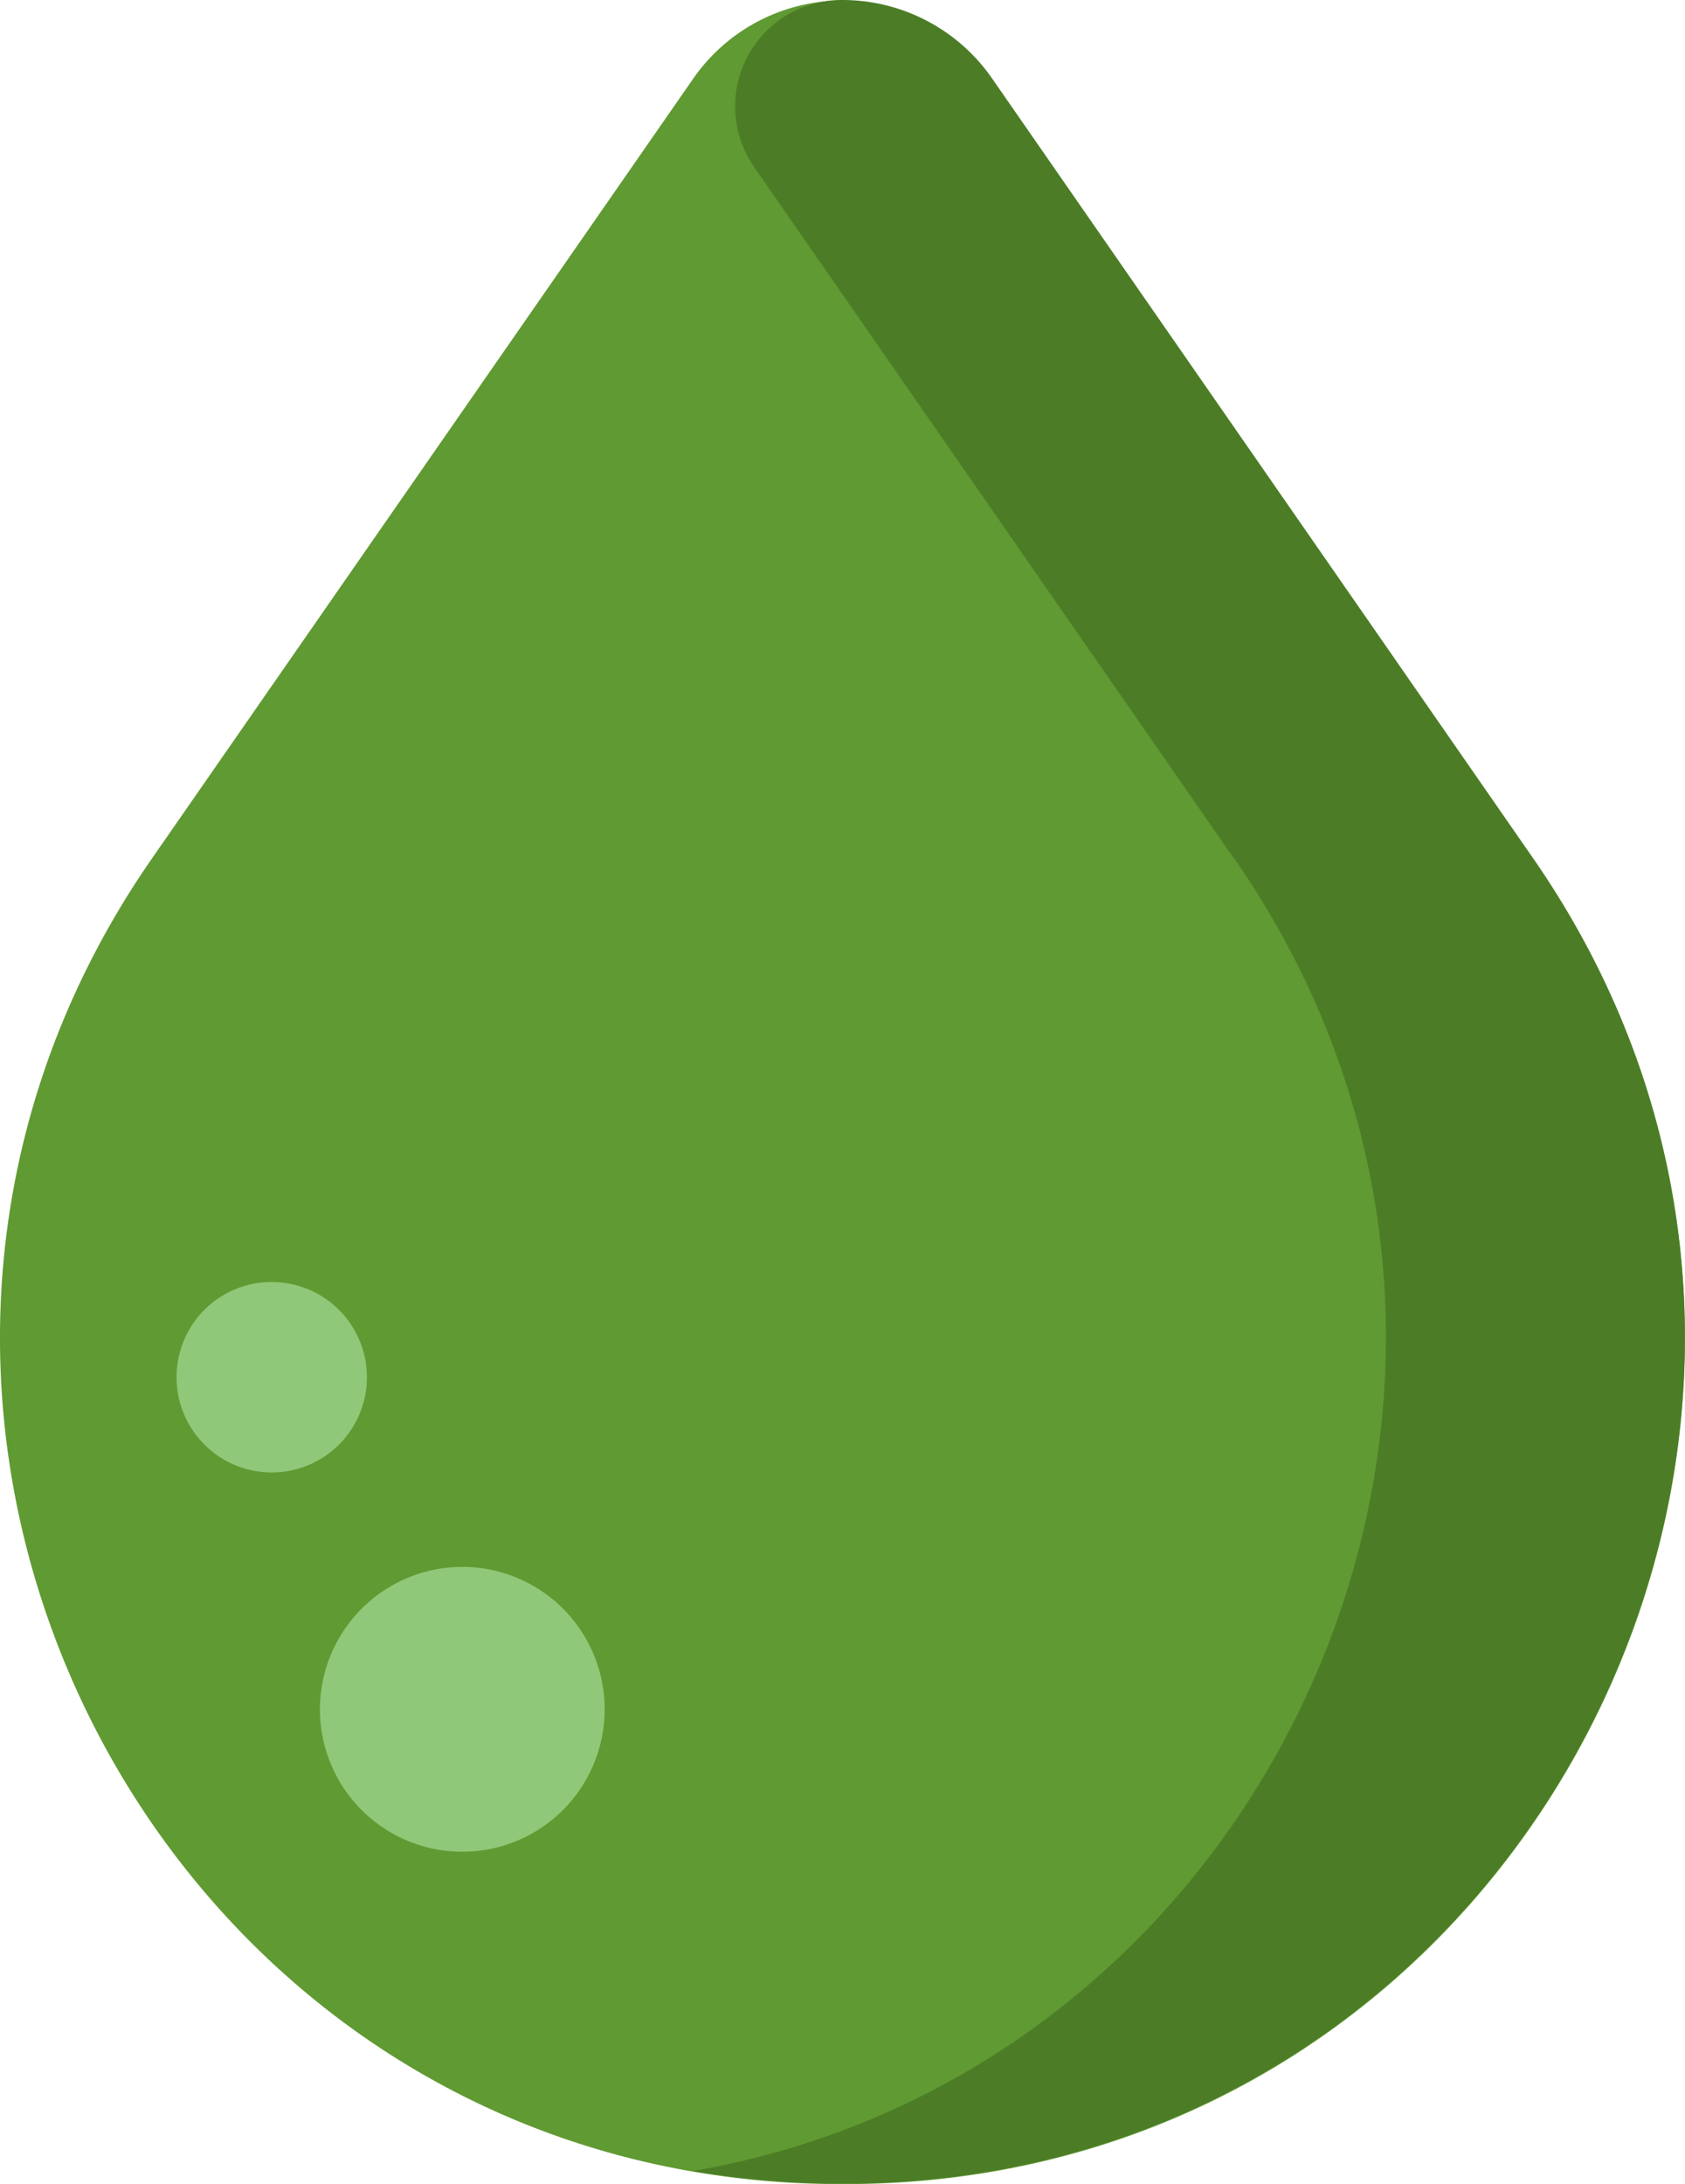
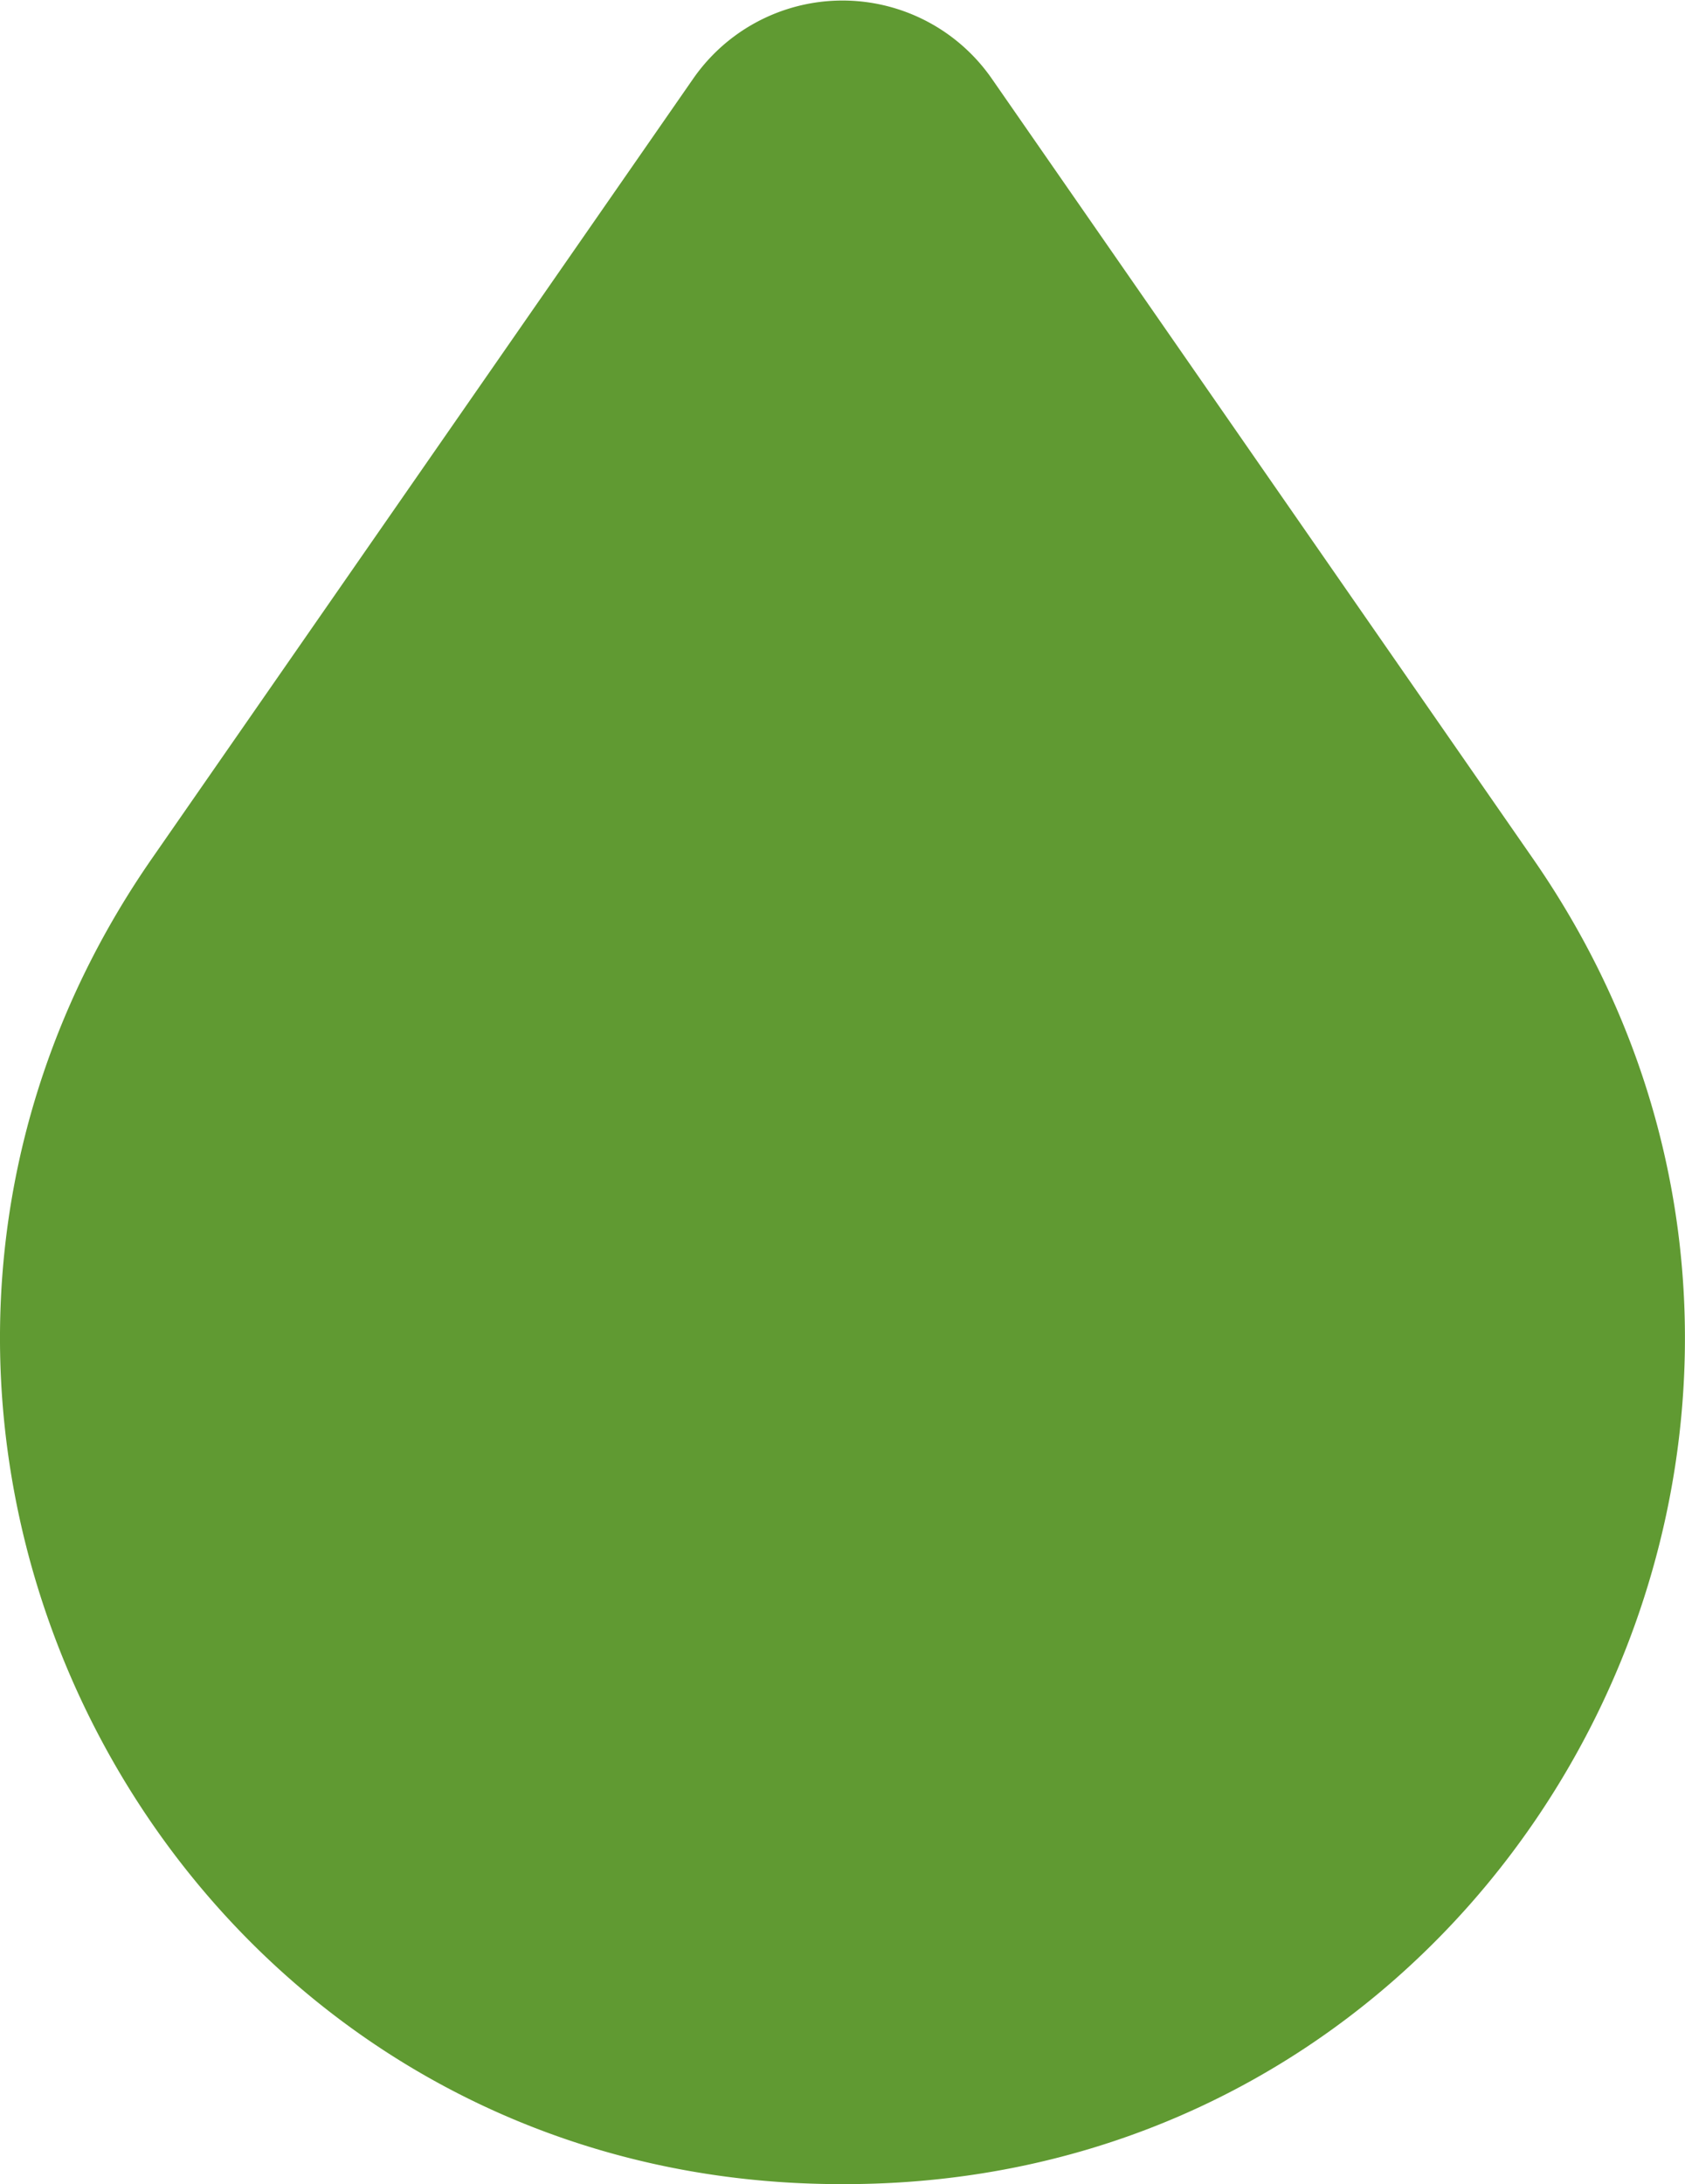
<svg xmlns="http://www.w3.org/2000/svg" viewBox="0 0 84.27 109.19">
  <defs>
    <style>.cls-1{fill:none;}.cls-2{fill:#609a32;}.cls-3{fill:#4c7d26;}.cls-4{opacity:0.5;}.cls-5{clip-path:url(#clip-path);}.cls-6{fill:#bff6c0;}</style>
    <clipPath id="clip-path">
-       <rect class="cls-1" x="8.83" y="64.09" width="21.41" height="28.49" />
-     </clipPath>
+       </clipPath>
  </defs>
  <g id="Camada_2" data-name="Camada 2">
    <g id="Camada_1-2" data-name="Camada 1">
      <path class="cls-2" d="M41.31,109.18C7.67,108.62-11.56,70.54,7.59,42.93l27.08-39a9.09,9.09,0,0,1,14.93,0l27.07,39C95.83,70.54,76.6,108.62,43,109.18H41.31" />
-       <path class="cls-3" d="M61.72,42.93l-24-34.57A5.32,5.32,0,0,1,42,0h.09A9.11,9.11,0,0,1,49.6,3.9l27.07,39c19.12,27.55,0,65.57-33.56,66.25h-1.8a42.36,42.36,0,0,1-6.65-.62c29.42-5.08,44.91-39.9,27.06-65.63" />
      <g class="cls-4">
        <g class="cls-5">
          <path class="cls-6" d="M23.1,78.33A7.12,7.12,0,1,1,16,85.45a7.13,7.13,0,0,1,7.13-7.12M8.83,68.84a4.76,4.76,0,1,0,4.76-4.75,4.75,4.75,0,0,0-4.76,4.75" />
        </g>
      </g>
    </g>
  </g>
</svg>